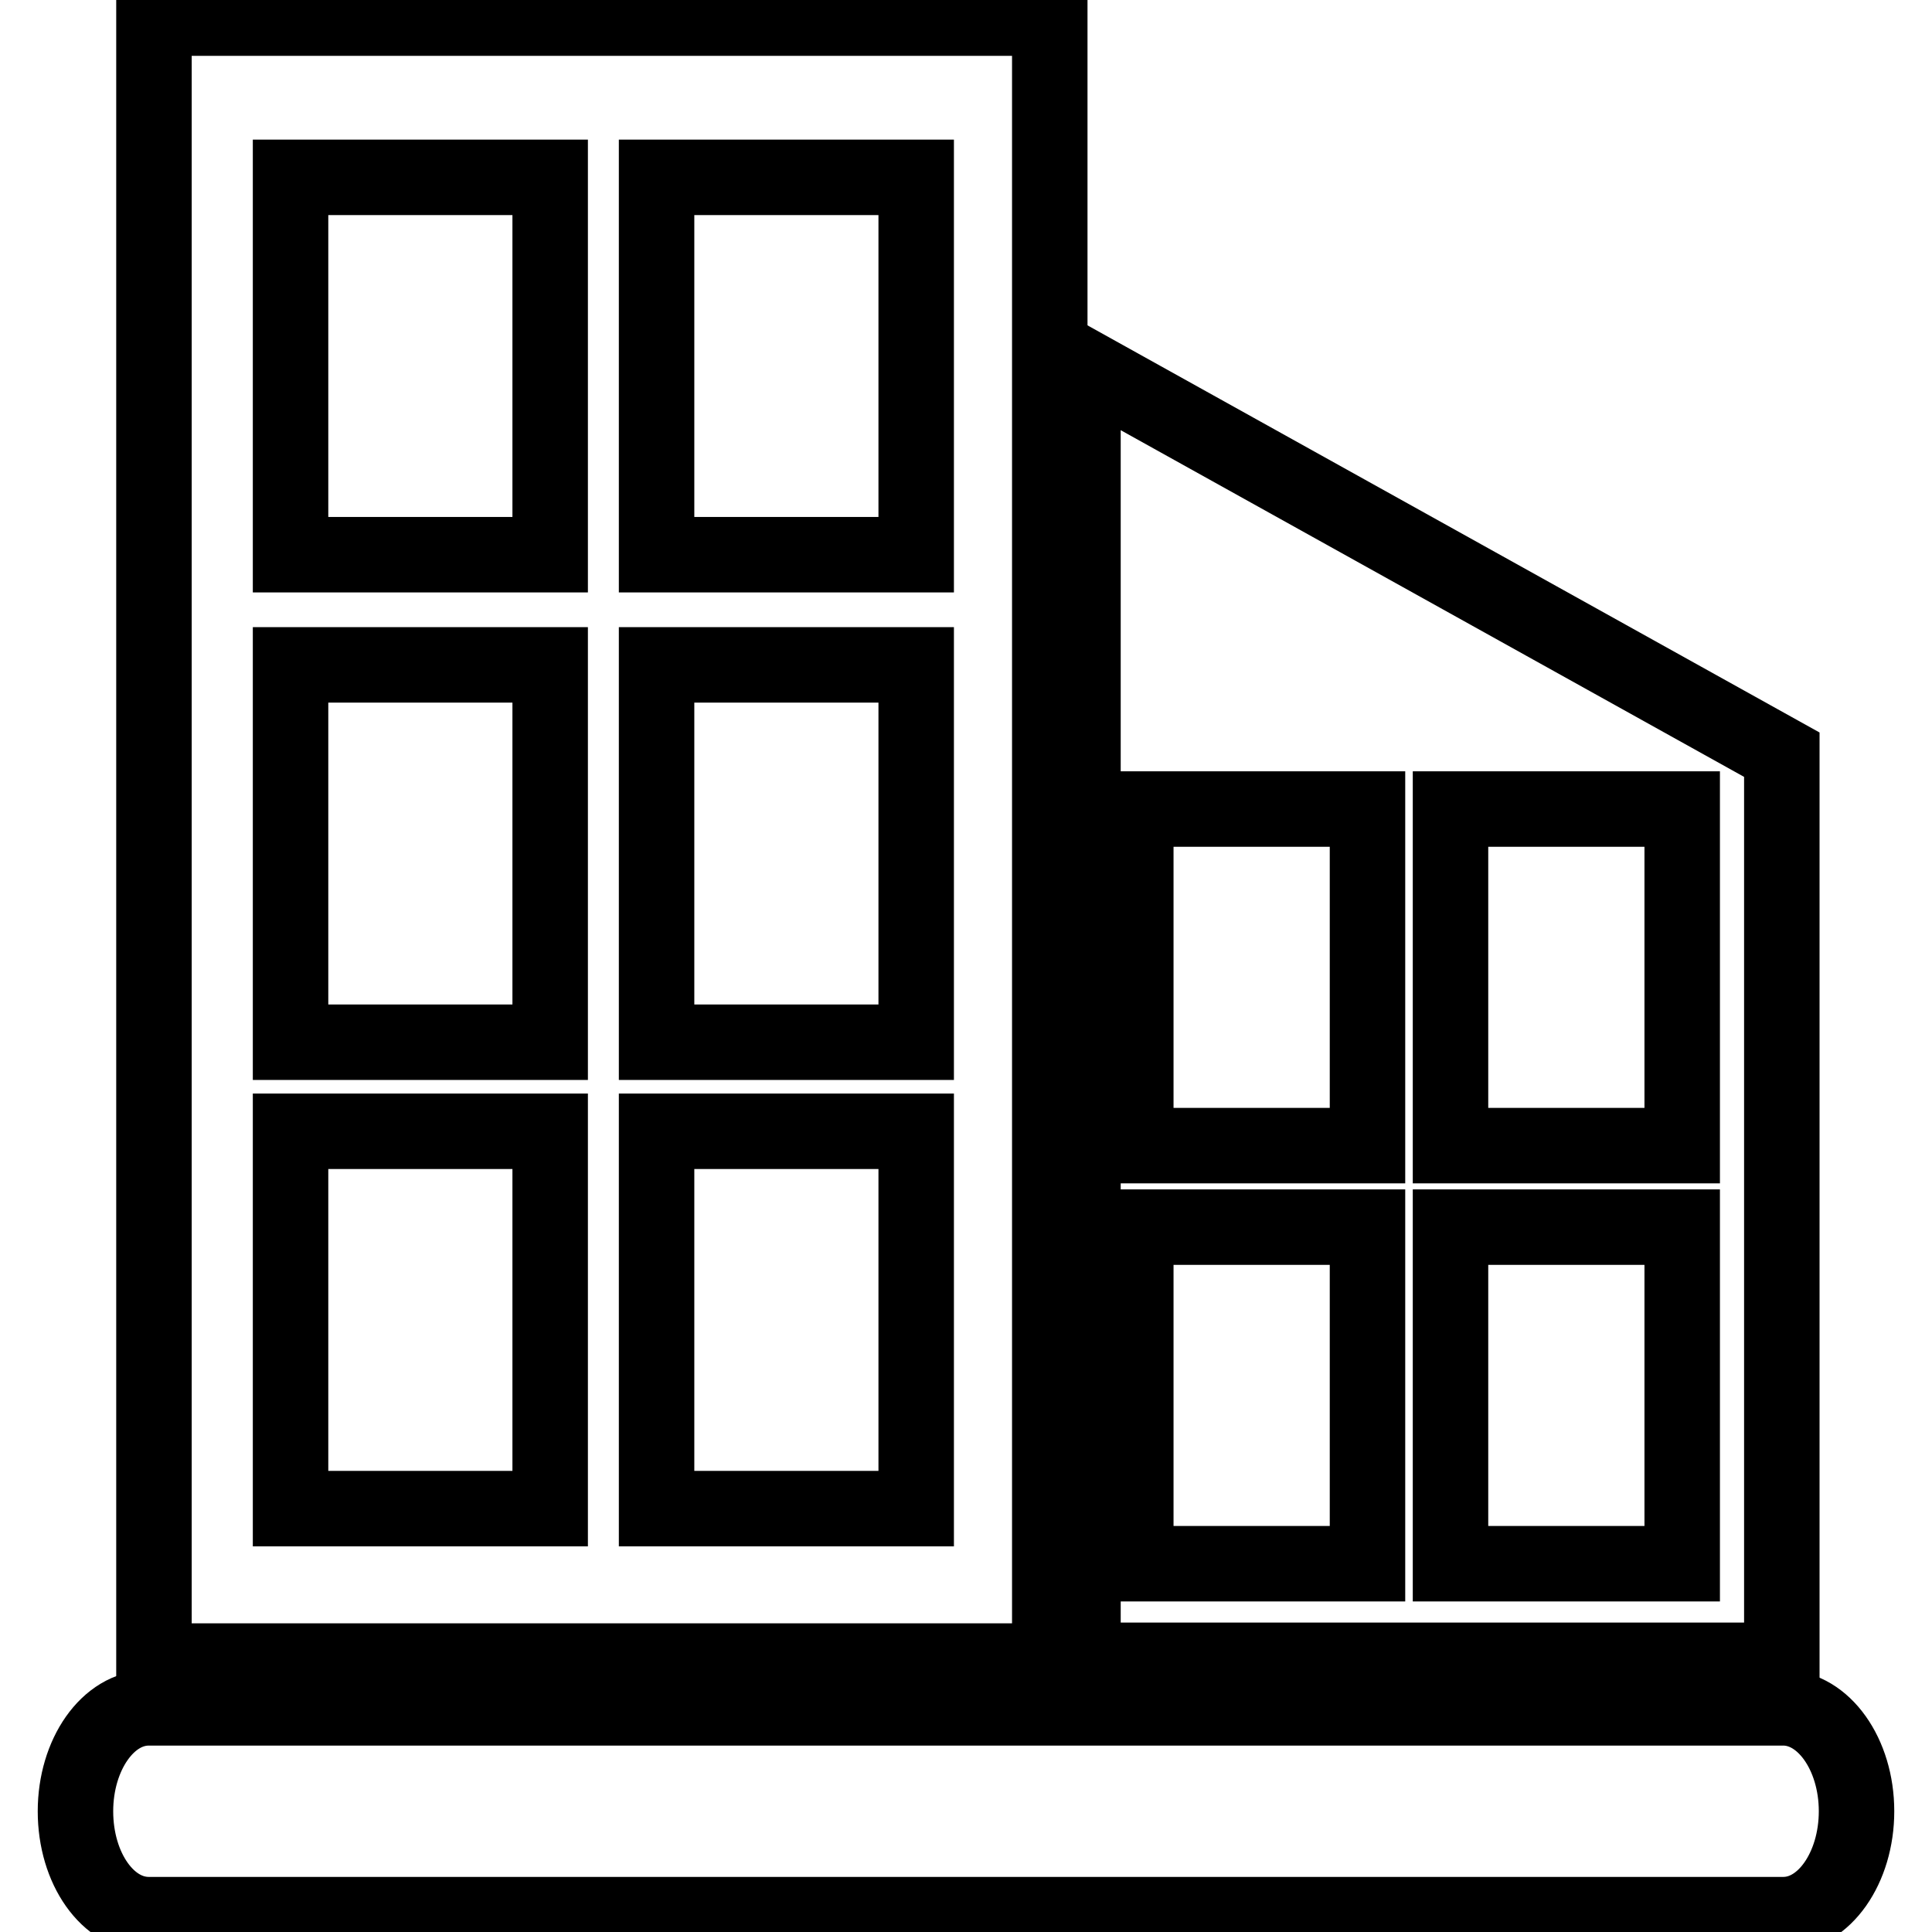
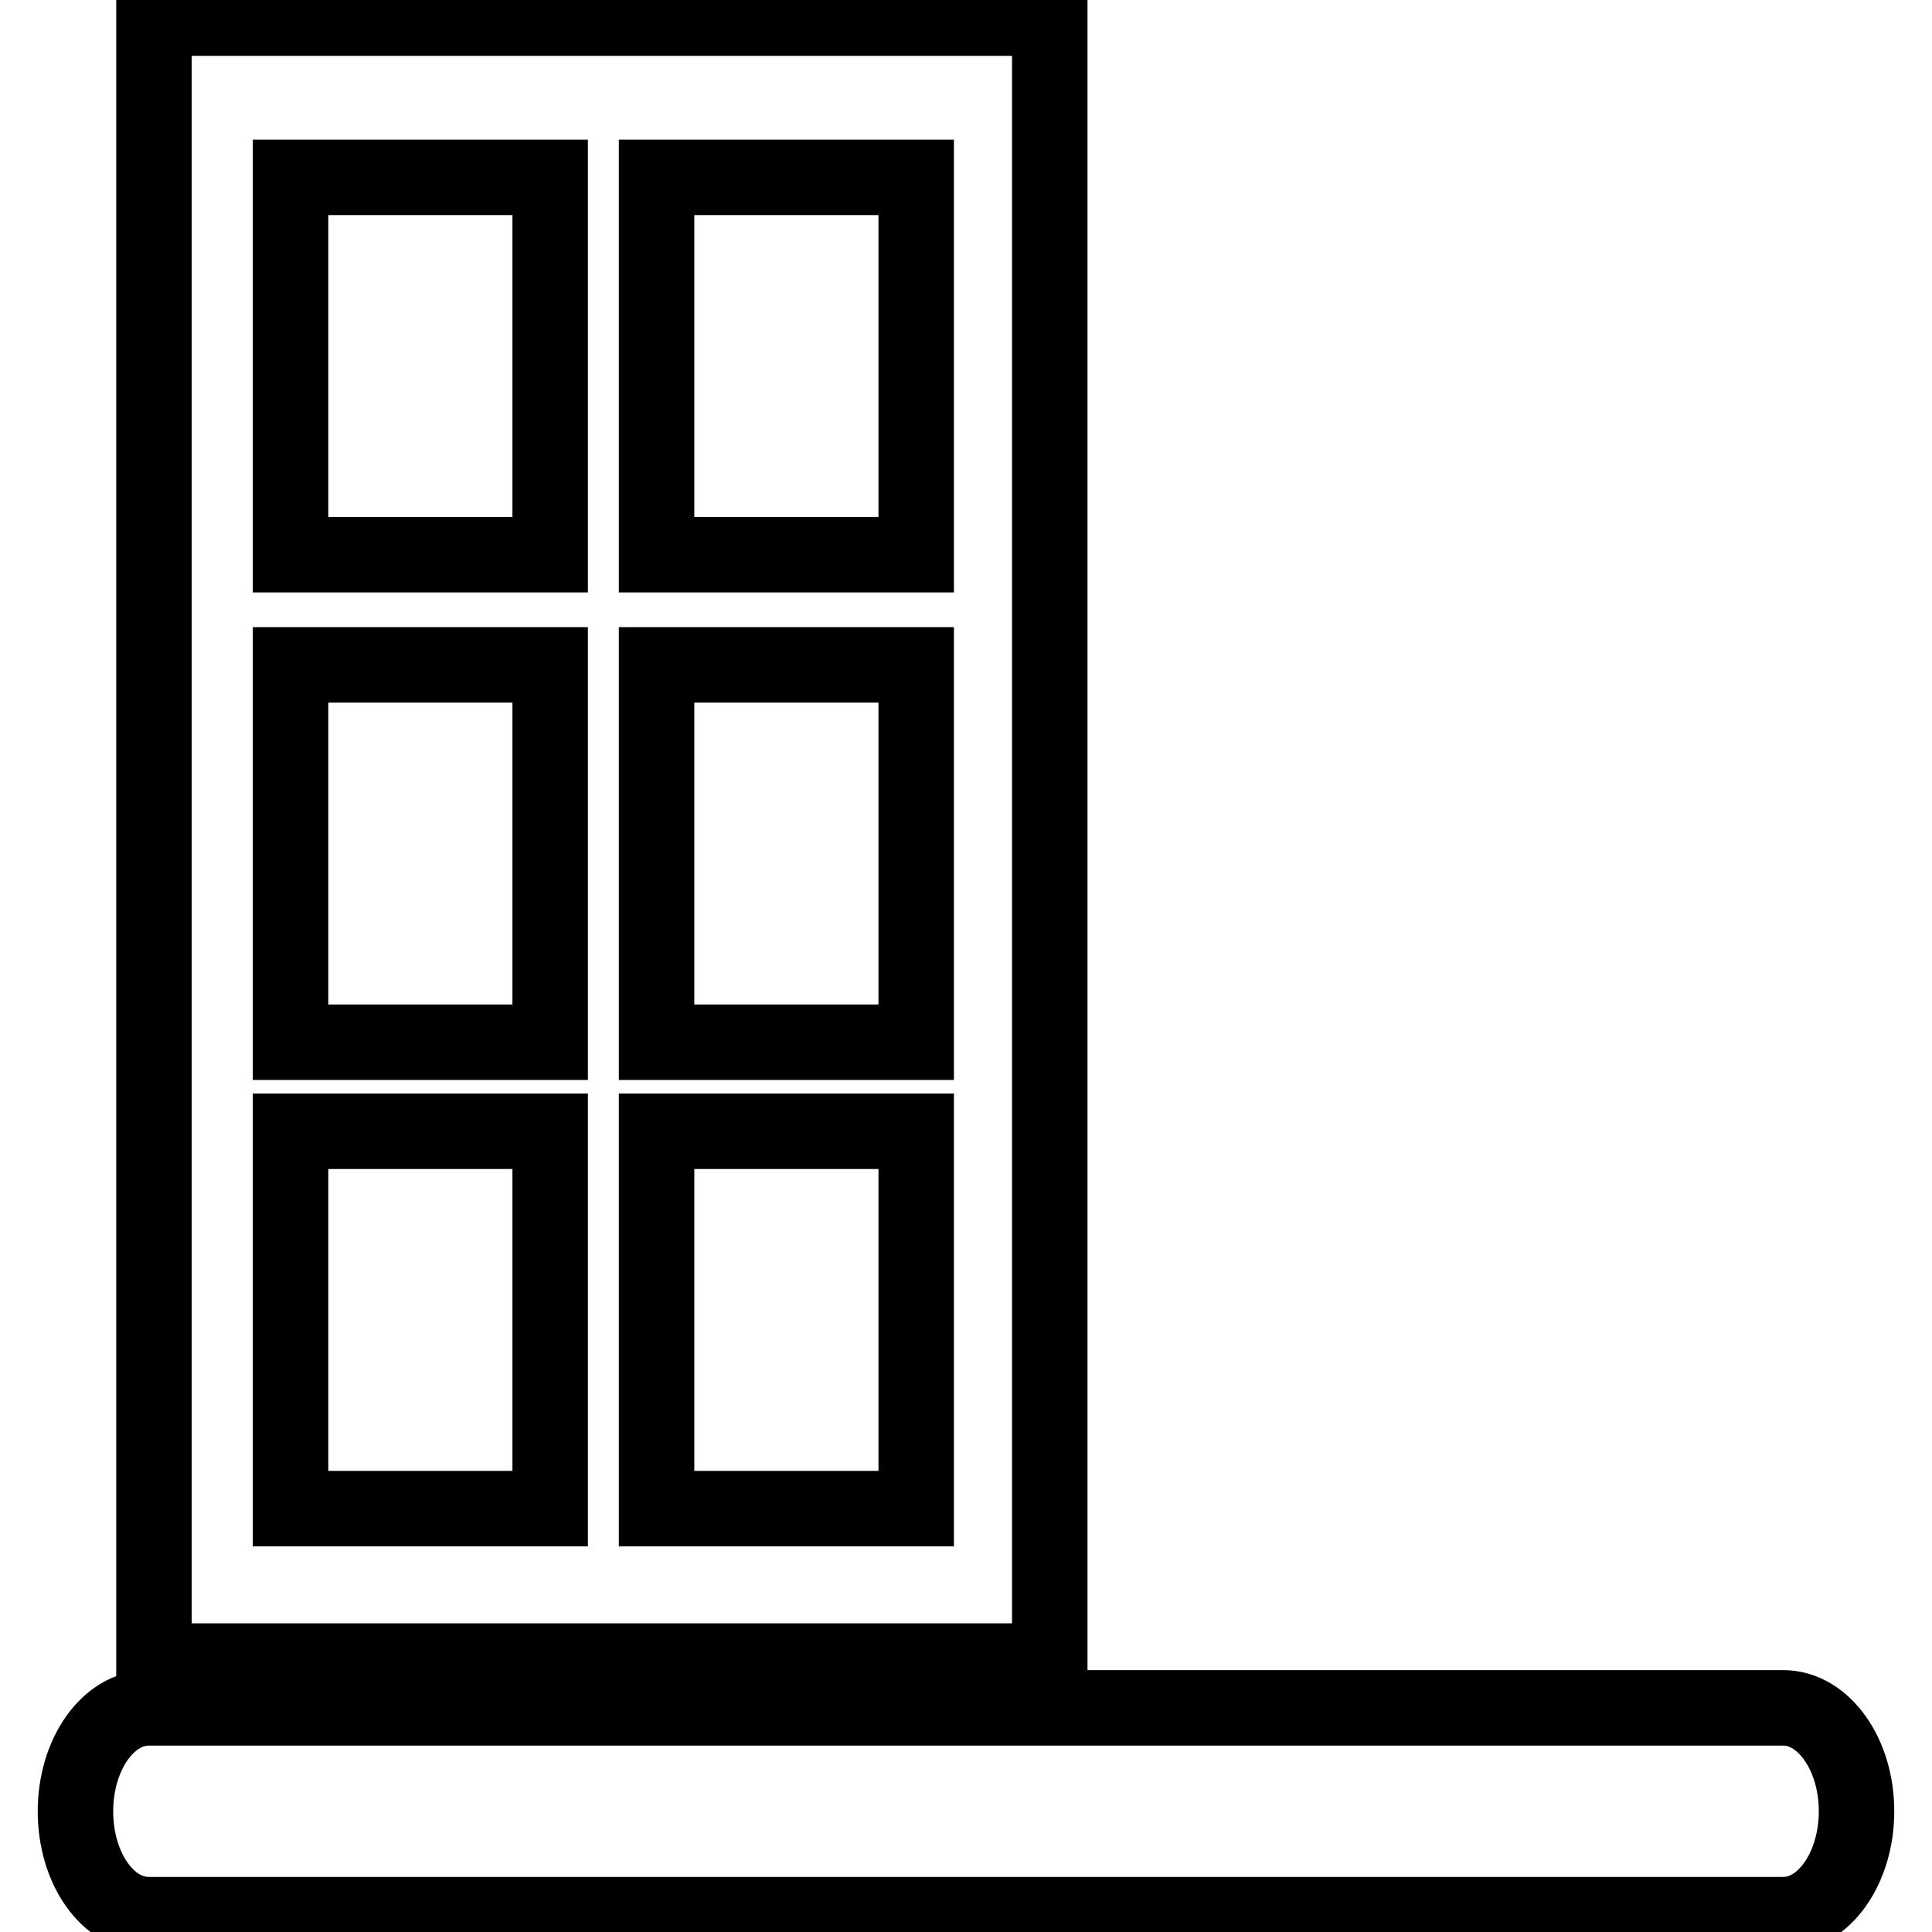
<svg xmlns="http://www.w3.org/2000/svg" version="1.1" x="0px" y="0px" viewBox="0 0 256 256" enable-background="new 0 0 256 256" xml:space="preserve">
  <g>
    <g>
      <path stroke-width="10" fill-opacity="0" stroke="#000000" d="M246,240c0,7.5-4.3,13.7-9.7,13.7H19.7c-5.4,0-9.7-6.1-9.7-13.7l0,0c0-7.5,4.3-13.7,9.7-13.7h216.6C241.6,226.3,246,232.4,246,240L246,240z" />
      <path stroke-width="10" fill-opacity="0" stroke="#000000" d="M20.4,220.1h118.7V2.4H20.4V220.1z M87,23.5h34.4v50H87V23.5z M87,88.1h34.4v50H87V88.1z M87,149.9h34.4v50H87V149.9z M38.5,23.5h34.4v50H38.5V23.5z M38.5,88.1h34.4v50H38.5V88.1z M38.5,149.9h34.4v50H38.5V149.9z" />
-       <path stroke-width="10" fill-opacity="0" stroke="#000000" d="M143.5,48.5v171.5h92.6v-120L143.5,48.5z M181.2,207.2h-30.7v-44.6h30.7V207.2z M181.2,151.8h-30.7v-44.6h30.7V151.8z M222.9,207.2h-30.7v-44.6h30.7V207.2L222.9,207.2z M222.9,151.8h-30.7v-44.6h30.7V151.8L222.9,151.8z" />
    </g>
  </g>
</svg>